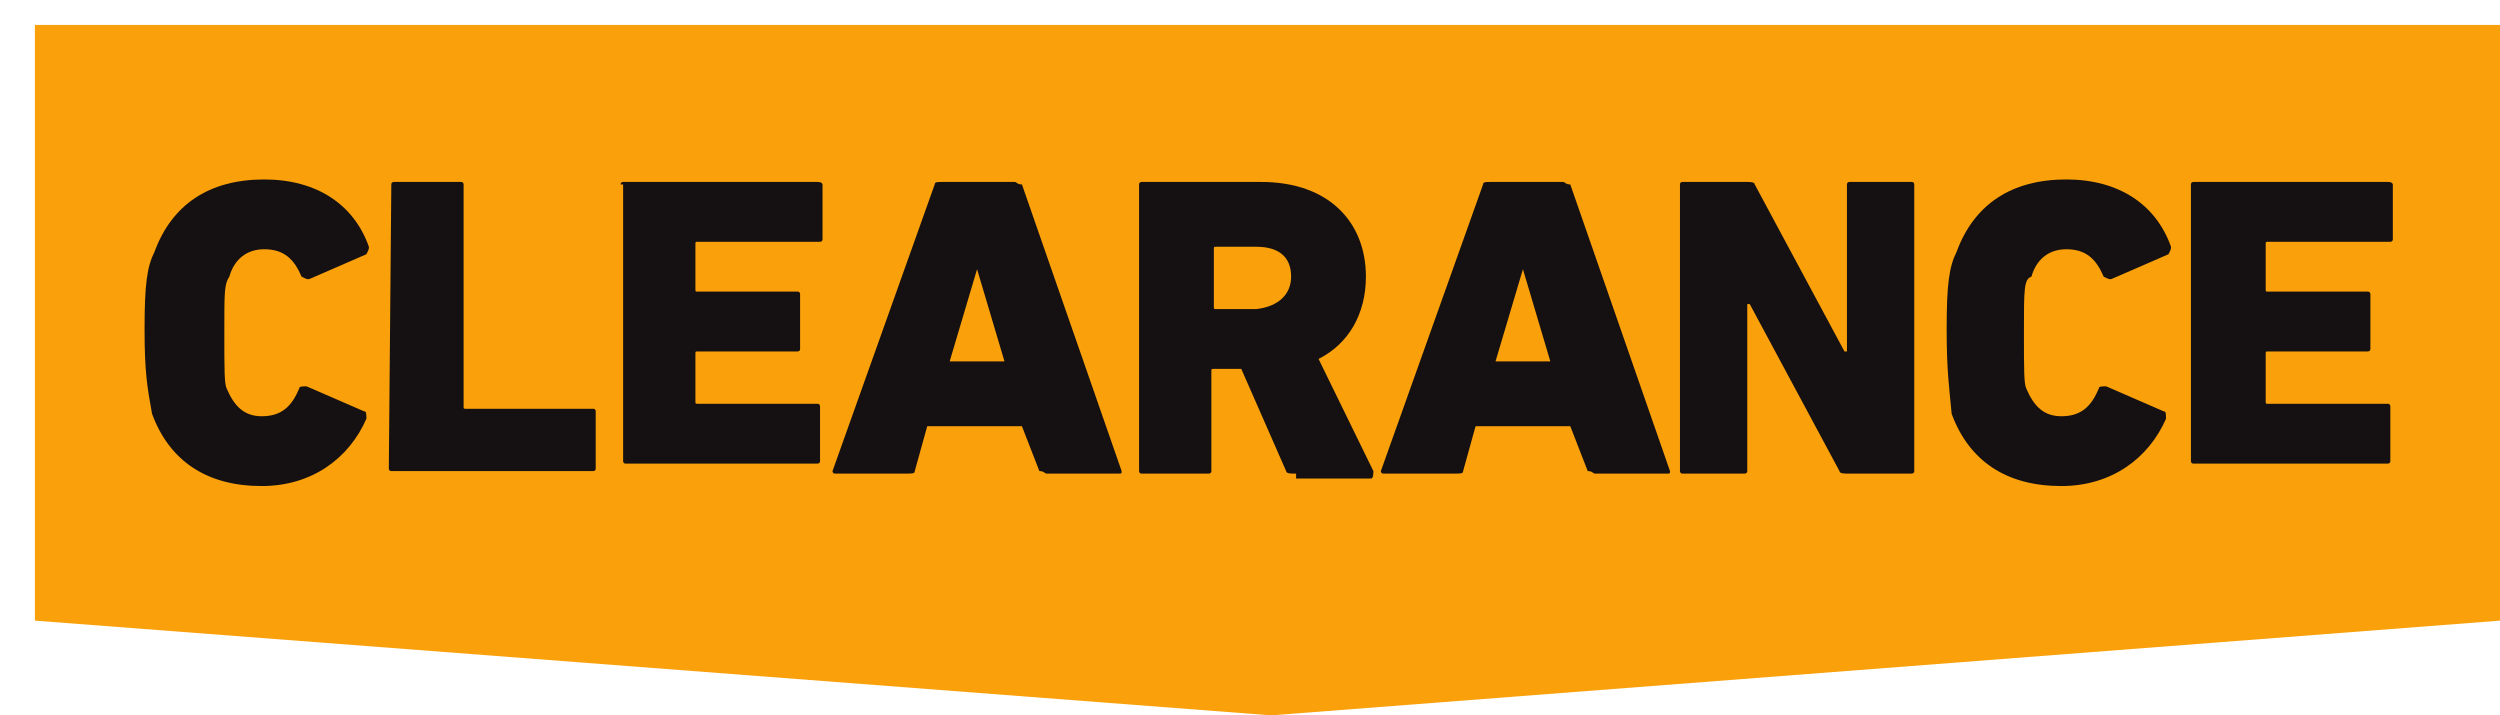
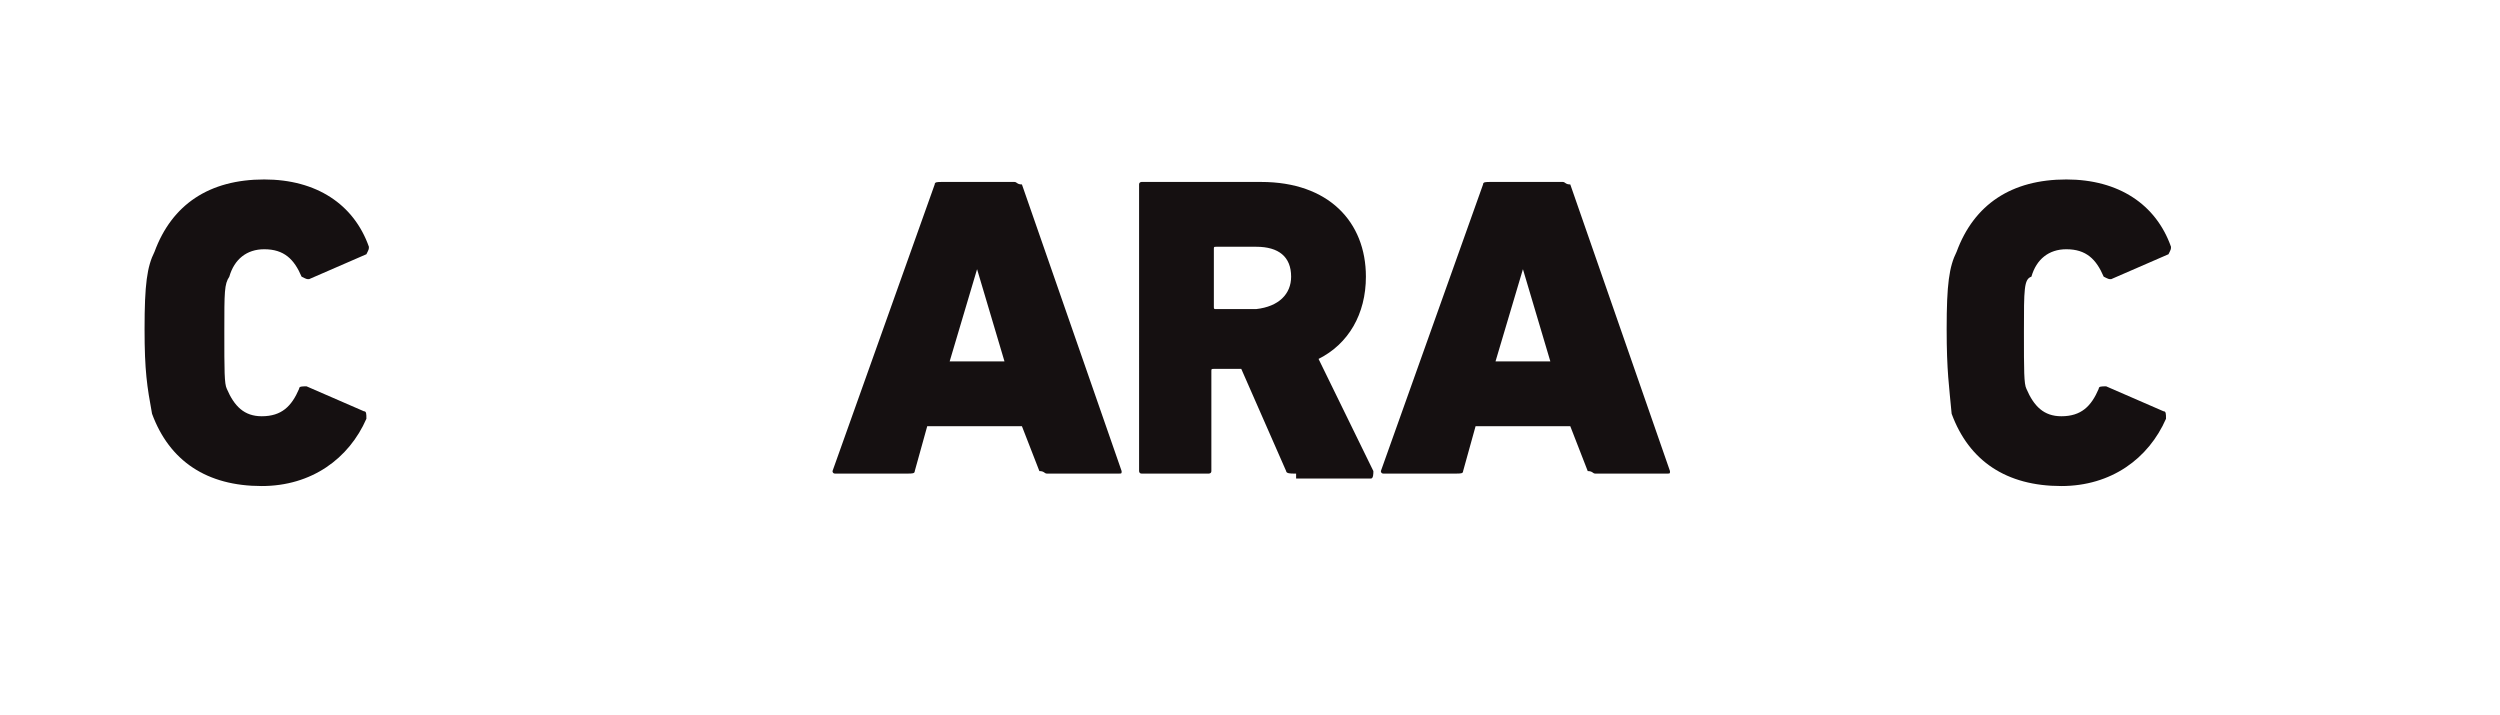
<svg xmlns="http://www.w3.org/2000/svg" version="1.2" baseProfile="tiny" id="Layer_1" x="0px" y="0px" width="100.3px" height="28.7px" viewBox="0 0 100.3 28.7" xml:space="preserve">
  <g>
-     <polygon fill="#F9A00B" points="1.4,1 1.4,24.9 51,28.7 100.3,24.9 100.3,1  " />
    <g>
      <path fill="#151011" d="M5.8,13.2c0-1.8,0.1-2.5,0.4-3.1c0.7-1.9,2.2-2.9,4.4-2.9c2.1,0,3.6,1,4.2,2.7c0,0.1,0,0.1-0.1,0.3l-2.3,1    c-0.1,0-0.1,0-0.3-0.1c-0.3-0.7-0.7-1.1-1.5-1.1c-0.7,0-1.2,0.4-1.4,1.1C9,11.4,9,11.7,9,13.3s0,2.1,0.1,2.3    c0.3,0.7,0.7,1.1,1.4,1.1c0.8,0,1.2-0.4,1.5-1.1c0-0.1,0.1-0.1,0.3-0.1l2.3,1c0.1,0,0.1,0.1,0.1,0.3c-0.7,1.6-2.2,2.7-4.2,2.7    c-2.2,0-3.7-1-4.4-2.9C5.9,15.5,5.8,14.9,5.8,13.2z" />
-       <path fill="#151011" d="M15.7,7.4c0-0.1,0.1-0.1,0.1-0.1h2.7c0.1,0,0.1,0.1,0.1,0.1v8.9c0,0.1,0,0.1,0.1,0.1h5.1    c0.1,0,0.1,0.1,0.1,0.1v2.3c0,0.1-0.1,0.1-0.1,0.1h-8.1c-0.1,0-0.1-0.1-0.1-0.1L15.7,7.4L15.7,7.4z" />
-       <path fill="#151011" d="M24.9,7.4c0-0.1,0.1-0.1,0.1-0.1h7.8C33,7.3,33,7.4,33,7.4v2.2c0,0.1-0.1,0.1-0.1,0.1H28    c-0.1,0-0.1,0-0.1,0.1v1.8c0,0.1,0,0.1,0.1,0.1h4c0.1,0,0.1,0.1,0.1,0.1v2.2c0,0.1-0.1,0.1-0.1,0.1h-4c-0.1,0-0.1,0-0.1,0.1v1.9    c0,0.1,0,0.1,0.1,0.1h4.8c0.1,0,0.1,0.1,0.1,0.1v2.2c0,0.1-0.1,0.1-0.1,0.1h-7.7c-0.1,0-0.1-0.1-0.1-0.1V7.4H24.9z" />
      <path fill="#151011" d="M37.5,7.4c0-0.1,0.1-0.1,0.3-0.1h2.9c0.1,0,0.1,0.1,0.3,0.1l4,11.5c0,0.1,0,0.1-0.1,0.1h-2.9    c-0.1,0-0.1-0.1-0.3-0.1L41,17.1h-3.8l-0.5,1.8c0,0.1-0.1,0.1-0.3,0.1h-2.9c-0.1,0-0.1-0.1-0.1-0.1L37.5,7.4z M40.3,14.5l-1.1-3.7    l0,0l-1.1,3.7H40.3z" />
      <path fill="#151011" d="M51.9,19c-0.1,0-0.3,0-0.3-0.1l-1.8-4.1h-1.1c-0.1,0-0.1,0-0.1,0.1v4c0,0.1-0.1,0.1-0.1,0.1h-2.7    c-0.1,0-0.1-0.1-0.1-0.1V7.4c0-0.1,0.1-0.1,0.1-0.1h4.8c2.7,0,4.2,1.6,4.2,3.8c0,1.5-0.7,2.7-1.9,3.3l2.2,4.5c0,0.1,0,0.3-0.1,0.3    h-3V19z M51.8,11.1c0-0.8-0.5-1.2-1.4-1.2h-1.6c-0.1,0-0.1,0-0.1,0.1v2.3c0,0.1,0,0.1,0.1,0.1h1.6C51.3,12.3,51.8,11.8,51.8,11.1z    " />
      <path fill="#151011" d="M59.5,7.4c0-0.1,0.1-0.1,0.3-0.1h2.9c0.1,0,0.1,0.1,0.3,0.1l4,11.5c0,0.1,0,0.1-0.1,0.1h-2.9    c-0.1,0-0.1-0.1-0.3-0.1L63,17.1h-3.8l-0.5,1.8c0,0.1-0.1,0.1-0.3,0.1h-2.9c-0.1,0-0.1-0.1-0.1-0.1L59.5,7.4z M62.2,14.5l-1.1-3.7    l0,0L60,14.5H62.2z" />
-       <path fill="#151011" d="M67.4,7.4c0-0.1,0.1-0.1,0.1-0.1h2.6c0.1,0,0.3,0,0.3,0.1l3.6,6.7h0.1V7.4c0-0.1,0.1-0.1,0.1-0.1h2.5    c0.1,0,0.1,0.1,0.1,0.1v11.5c0,0.1-0.1,0.1-0.1,0.1h-2.6c-0.1,0-0.3,0-0.3-0.1l-3.6-6.7h-0.1v6.7C70.1,19,70,19,70,19h-2.5    c-0.1,0-0.1-0.1-0.1-0.1V7.4z" />
      <path fill="#151011" d="M78.1,13.2c0-1.8,0.1-2.5,0.4-3.1c0.7-1.9,2.2-2.9,4.4-2.9c2.1,0,3.6,1,4.2,2.7c0,0.1,0,0.1-0.1,0.3    l-2.3,1c-0.1,0-0.1,0-0.3-0.1c-0.3-0.7-0.7-1.1-1.5-1.1c-0.7,0-1.2,0.4-1.4,1.1c-0.3,0.1-0.3,0.5-0.3,2.2c0,1.6,0,2.1,0.1,2.3    c0.3,0.7,0.7,1.1,1.4,1.1c0.8,0,1.2-0.4,1.5-1.1c0-0.1,0.1-0.1,0.3-0.1l2.3,1c0.1,0,0.1,0.1,0.1,0.3c-0.7,1.6-2.2,2.7-4.2,2.7    c-2.2,0-3.7-1-4.4-2.9C78.2,15.5,78.1,14.9,78.1,13.2z" />
-       <path fill="#151011" d="M87.9,7.4c0-0.1,0.1-0.1,0.1-0.1h7.8C96,7.3,96,7.4,96,7.4v2.2c0,0.1-0.1,0.1-0.1,0.1H91    c-0.1,0-0.1,0-0.1,0.1v1.8c0,0.1,0,0.1,0.1,0.1h4c0.1,0,0.1,0.1,0.1,0.1v2.2c0,0.1-0.1,0.1-0.1,0.1h-4c-0.1,0-0.1,0-0.1,0.1v1.9    c0,0.1,0,0.1,0.1,0.1h4.8c0.1,0,0.1,0.1,0.1,0.1v2.2c0,0.1-0.1,0.1-0.1,0.1H88c-0.1,0-0.1-0.1-0.1-0.1V7.4z" />
    </g>
  </g>
</svg>